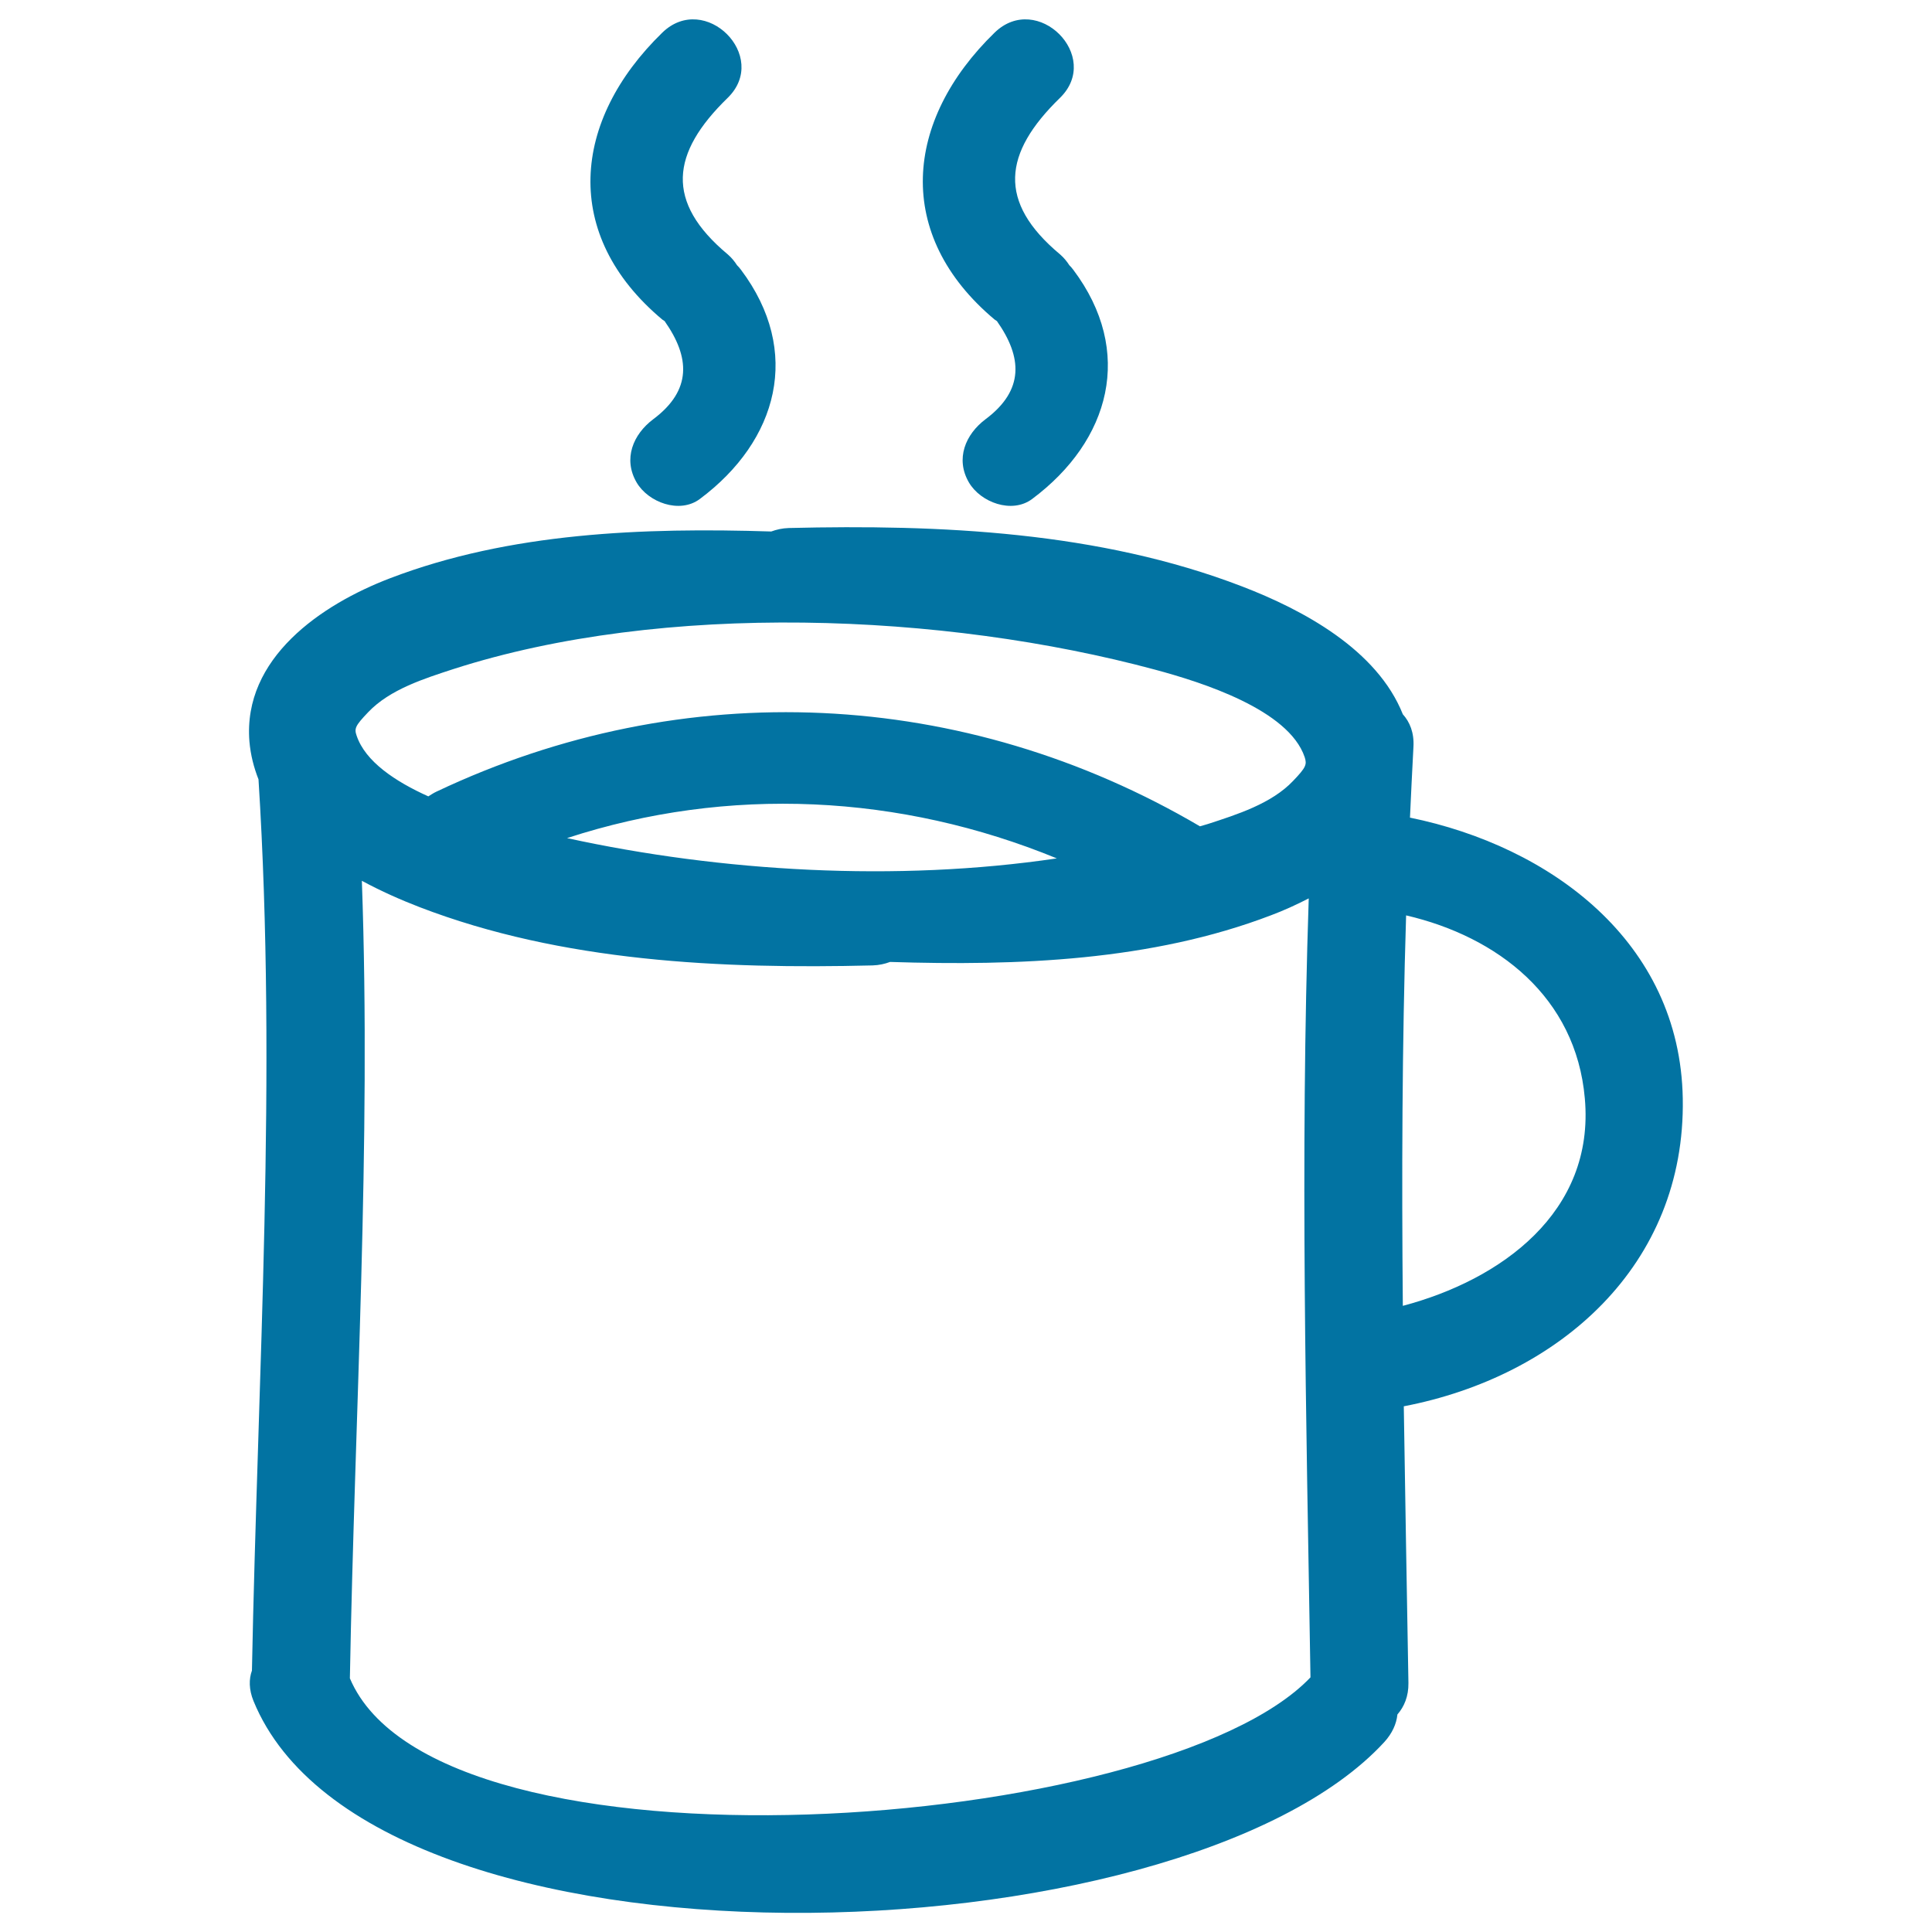
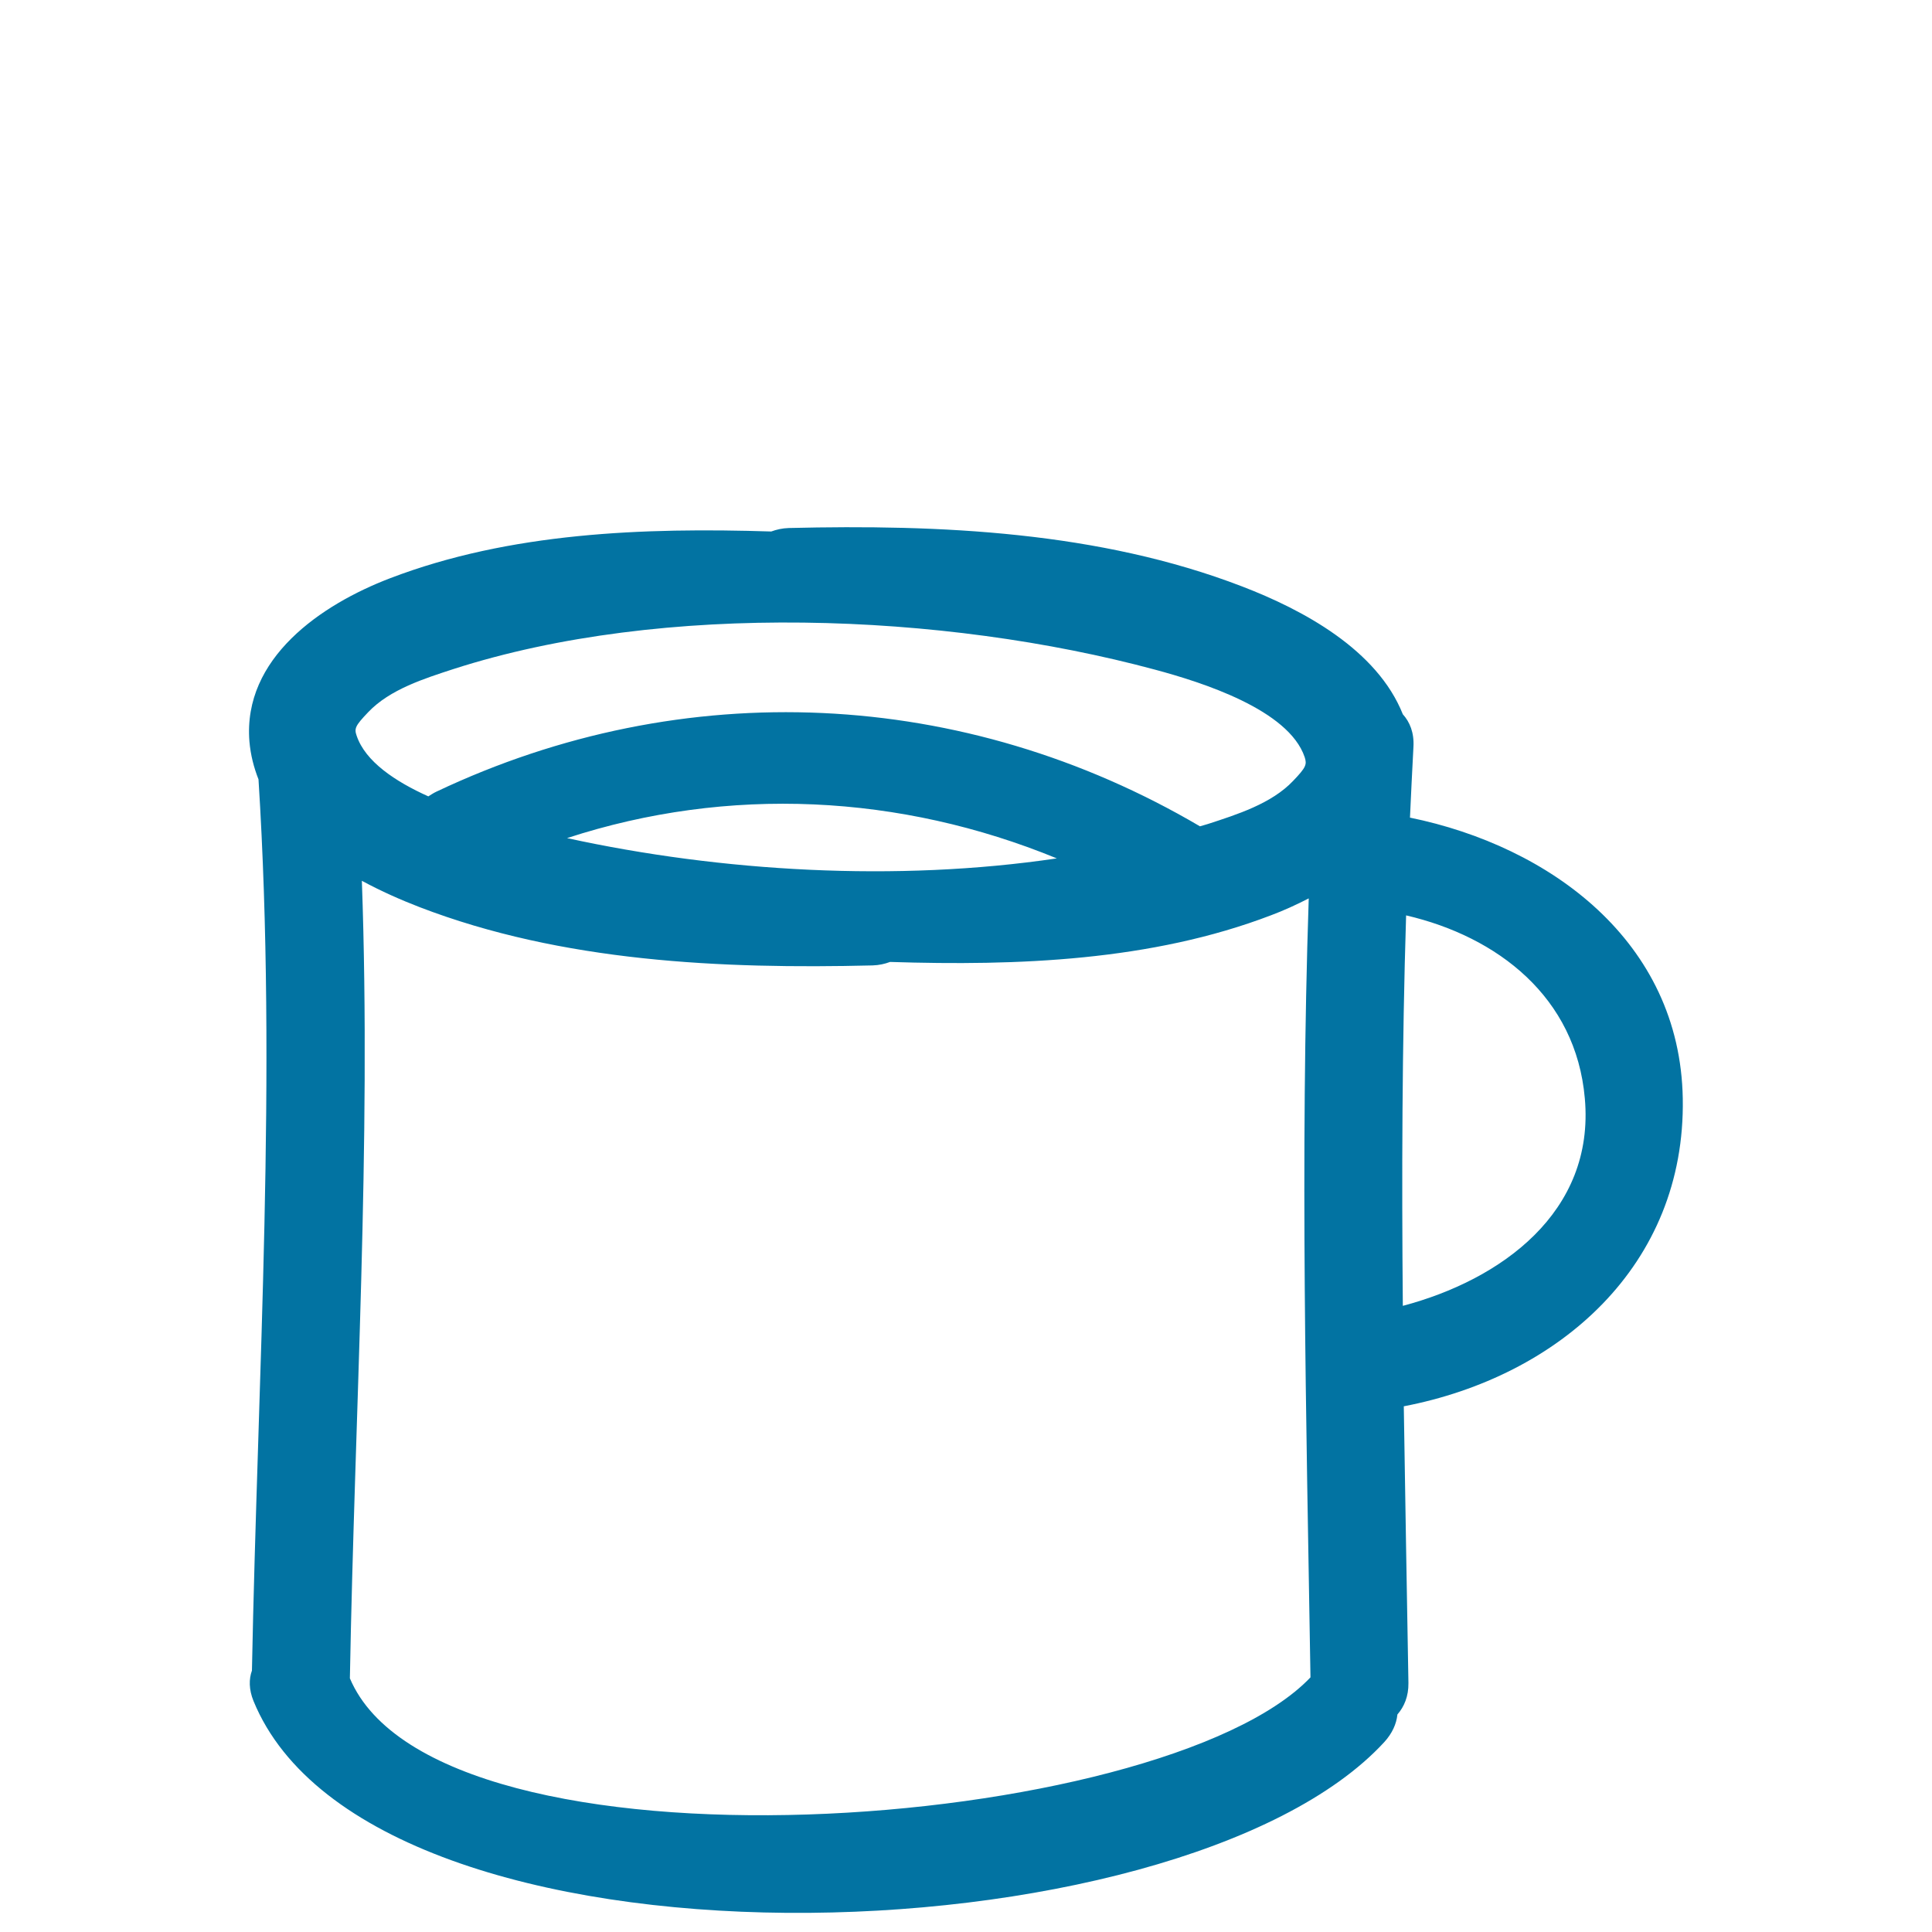
<svg xmlns="http://www.w3.org/2000/svg" viewBox="0 0 1000 1000" style="fill:#0273a2">
  <title>Coffee Hot Mug Hand Drawn Outline SVG icon</title>
  <g>
    <g>
      <path d="M729.8,423.2c0.6-12.2,1.1-24.5,1.8-36.7c0.4-7.3-1.9-12.8-5.5-16.8c-13.3-33.4-51.5-54-83.3-66.2c-73.8-28.4-156.3-32.1-234.5-30.2c-3.4,0.1-6.4,0.8-9.1,1.8c-66.1-2.1-135.4,0.5-197.3,24.2c-35.6,13.6-76.3,41.3-72.8,84.5c0.6,7,2.3,13.5,4.7,19.6c9.7,153.7-0.4,307.5-3.4,461.3c-1.6,4.4-1.6,9.8,0.8,15.7c61.1,149.3,479.7,136.1,585.3,21.3c4.1-4.5,6.3-9.4,6.8-14.3c3.5-4,5.8-9.4,5.7-16.3c-0.8-47.7-1.7-95.5-2.4-143.2c80.5-15.5,145.9-73,144.4-159.3C869.6,487.2,802.2,438,729.8,423.2z M190.6,368.6c11.2-11.8,29.1-17.4,44.1-22.3c108.7-35,253.6-29.2,363.1,0.3c24.2,6.5,69.2,20.7,77.5,45.3c1.2,3.8,0.8,5.2-6,12.3c-11.2,11.8-29.1,17.4-44.1,22.3c-1.4,0.4-2.8,0.8-4.1,1.2c-122-71.7-267.1-78.7-395.3-17.9c-1.5,0.7-2.8,1.6-4.1,2.4c-17.1-7.7-32.6-18-37.1-31.4C183.3,377.1,183.8,375.7,190.6,368.6z M547,444.3c-83,12.3-173.8,6.9-253.5-10.5C377.1,406.5,466.1,411.1,547,444.3z M181.1,868.7c0-0.1,0-0.1,0-0.2c2.5-137.6,11.1-275.1,6.2-412.6c10,5.4,20.2,9.9,29.8,13.6c73.8,28.4,156.3,32.1,234.5,30.2c3.4-0.1,6.4-0.8,9.1-1.8c66.1,2.1,135.4-0.5,197.3-24.2c6.4-2.4,13-5.4,19.4-8.7c-4.5,134.4-1.3,268.8,0.9,403.2C601.5,948.8,226.8,976.7,181.1,868.7z M726.1,675.9c-0.6-67.4-0.4-134.8,1.7-202.1c47.3,11,87.9,42.2,92.5,94.7C825.6,627.5,776.8,662.5,726.1,675.9z" />
-       <path d="M342.8,165.4c0.4,0.3,0.8,0.5,1.2,0.8c13.1,18.6,14.3,35.7-5.9,50.8c-10.4,7.8-15.7,20.5-8.6,32.7c6,10.3,22.2,16.4,32.7,8.6c40.5-30.2,53.1-76.4,21.3-118.7c-0.6-0.8-1.3-1.6-2-2.3c-1.3-2-2.8-3.9-4.9-5.7c-32.4-27.1-29.4-52.3,0-80.9c22.1-21.5-11.7-55.3-33.8-33.8C296,62.4,290.5,121.6,342.8,165.4z" />
-       <path d="M514.8,165.4c0.4,0.3,0.8,0.5,1.2,0.8c13.1,18.6,14.3,35.7-5.9,50.8c-10.4,7.8-15.7,20.5-8.6,32.7c6,10.3,22.2,16.4,32.7,8.6c40.5-30.2,53.1-76.4,21.3-118.7c-0.6-0.8-1.3-1.6-2-2.3c-1.3-2-2.8-3.9-4.9-5.7c-32.4-27.1-29.4-52.3,0-80.9c22.1-21.5-11.7-55.3-33.8-33.8C468,62.4,462.6,121.6,514.8,165.4z" />
    </g>
  </g>
</svg>